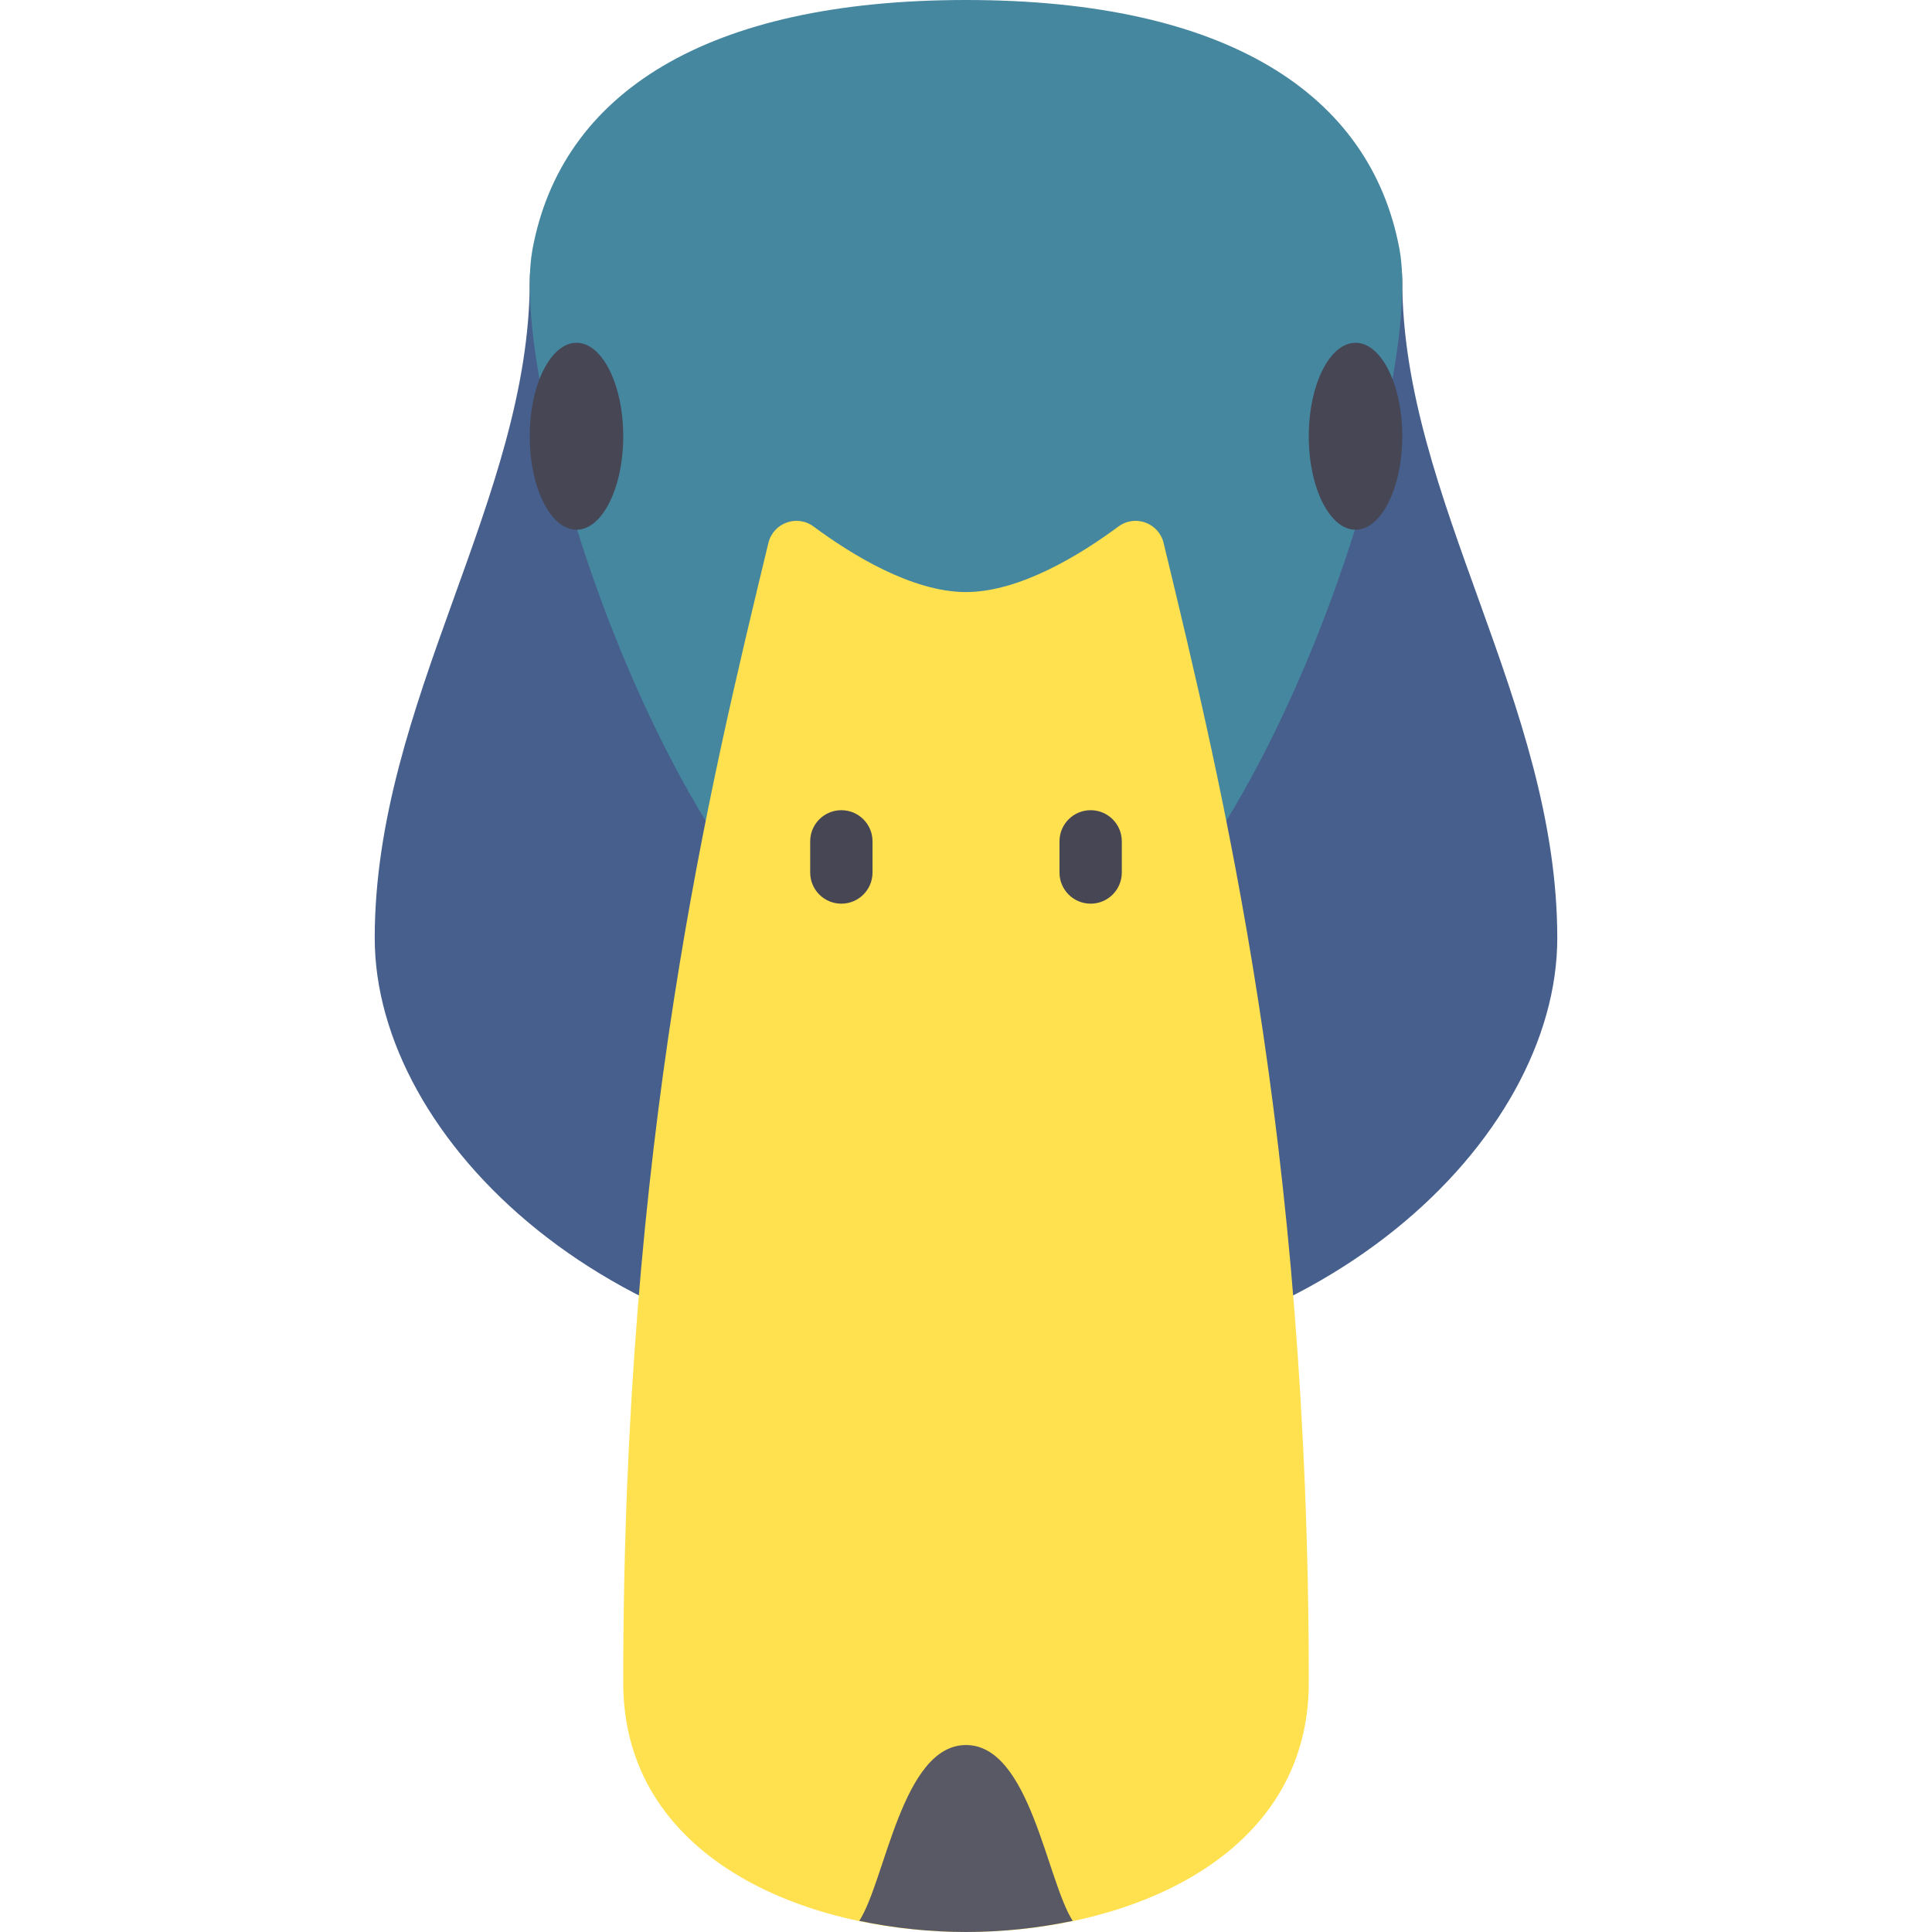
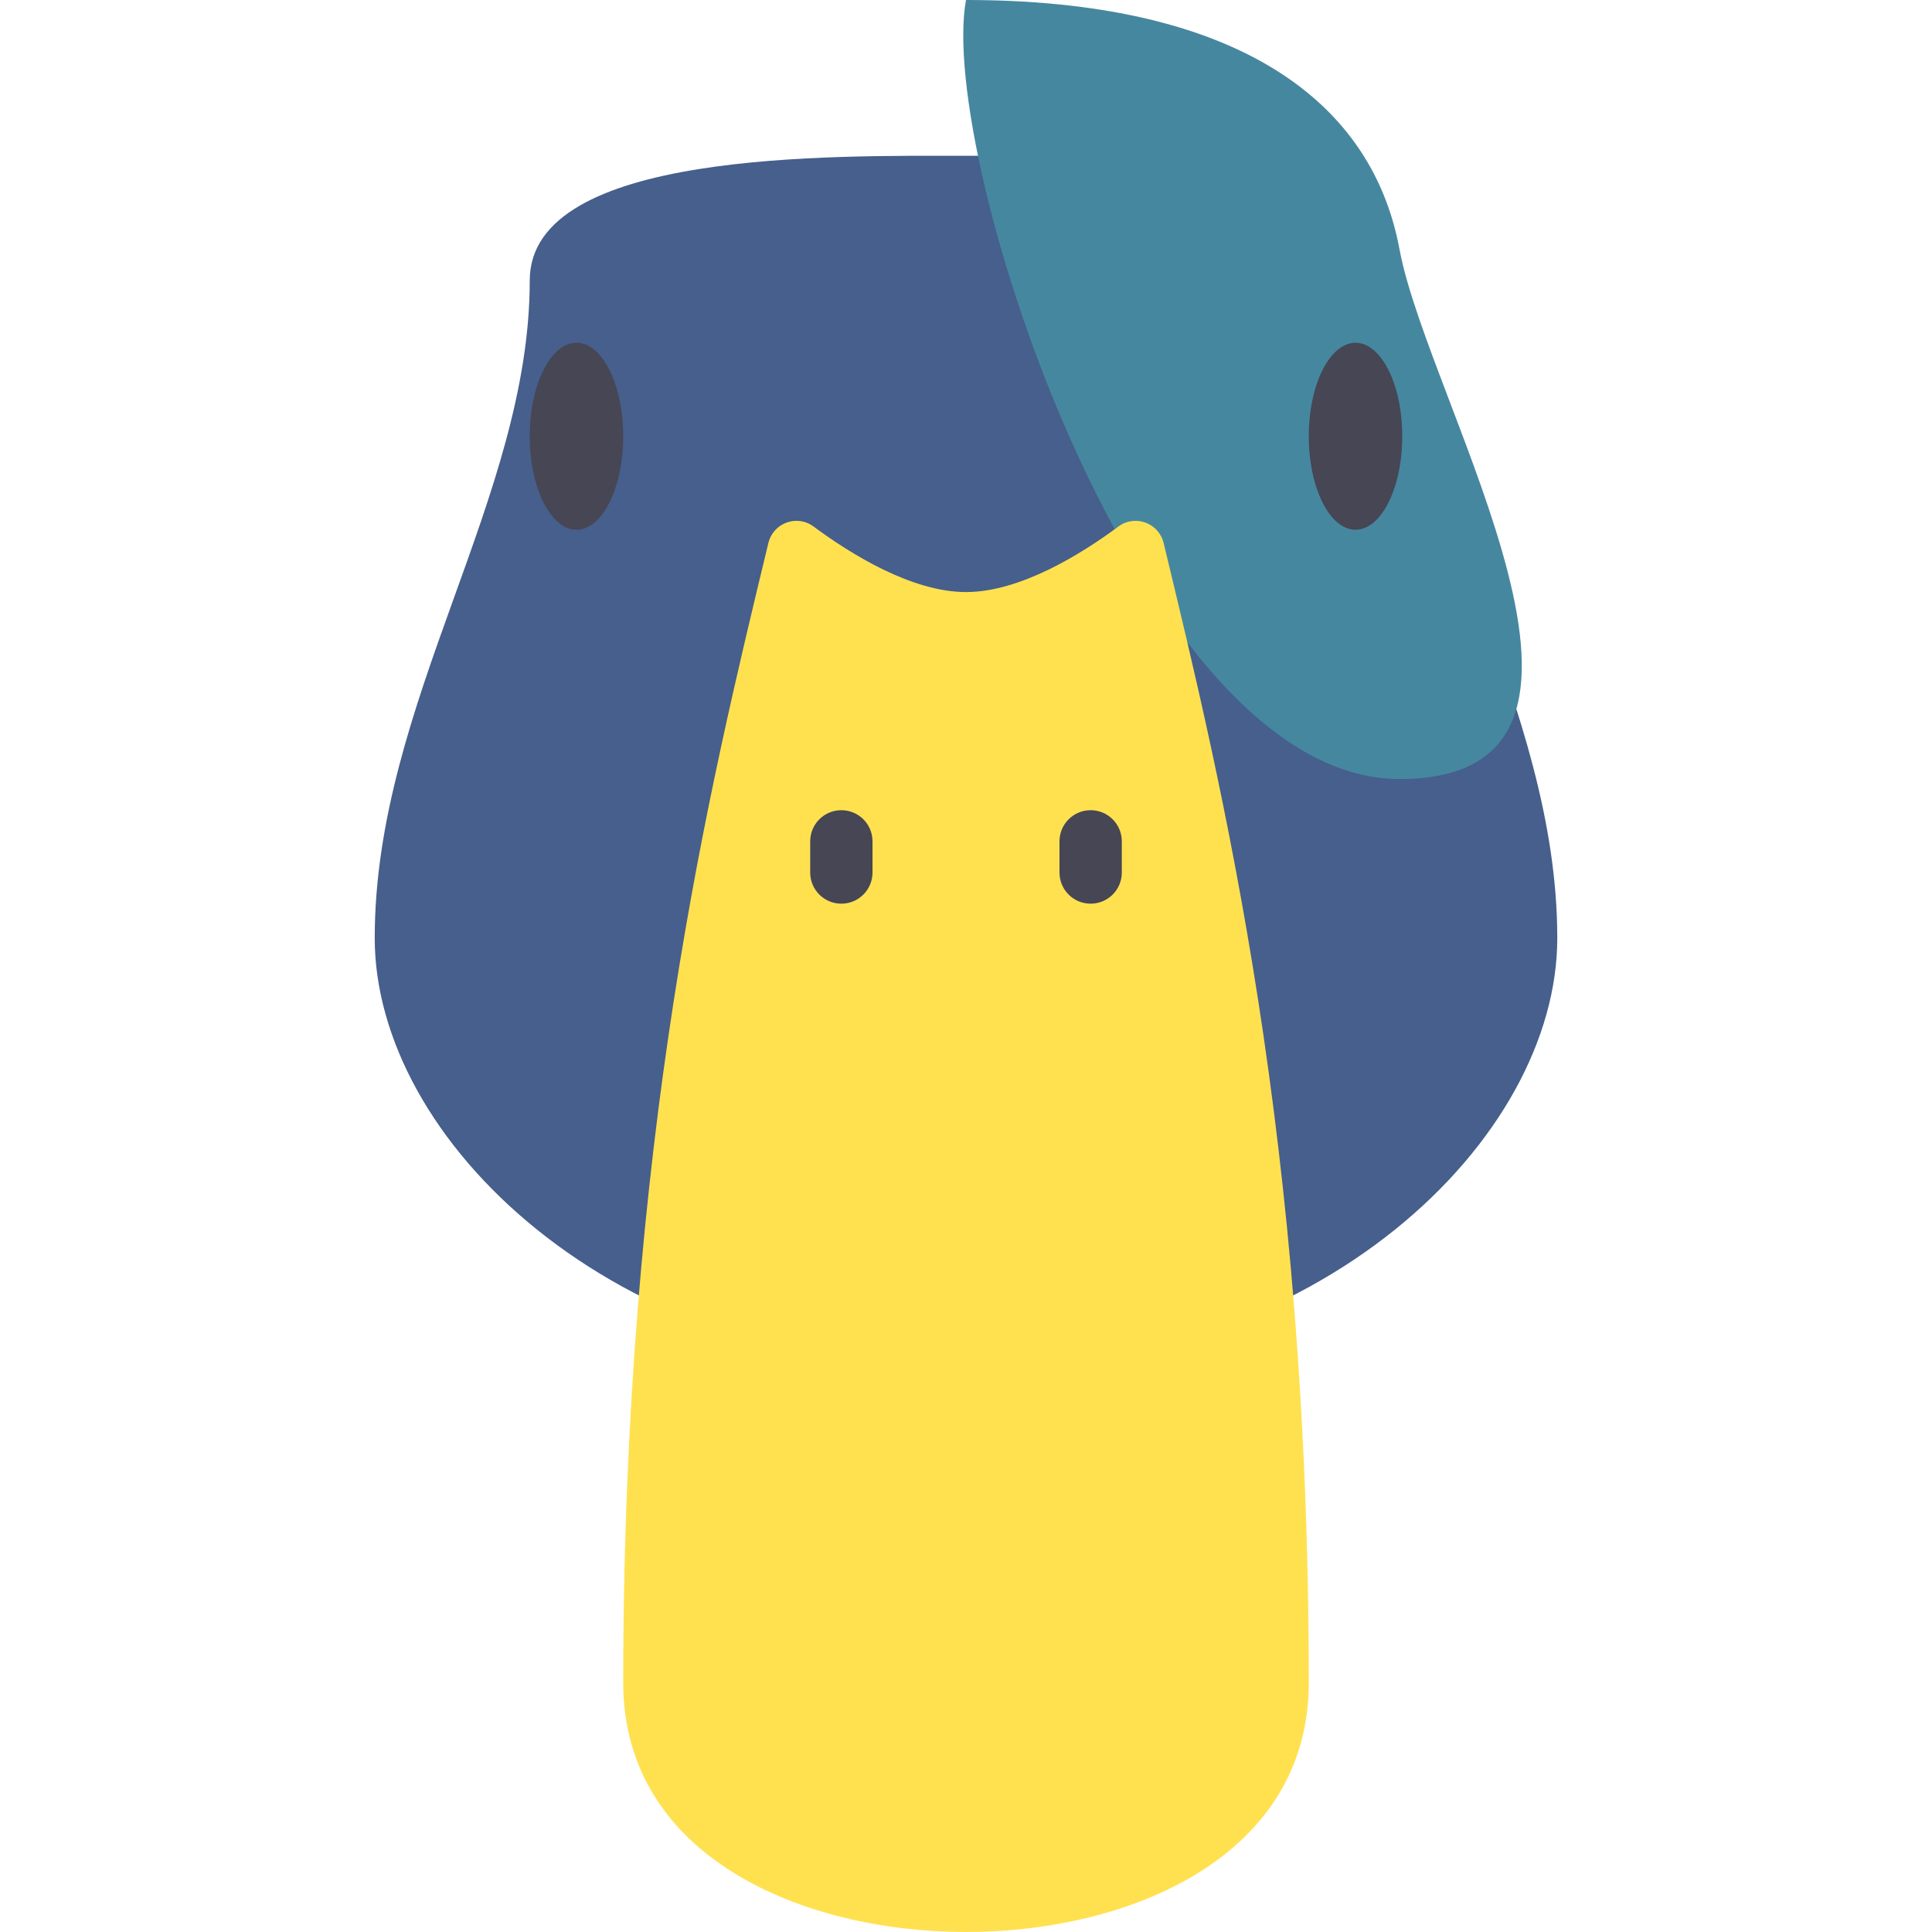
<svg xmlns="http://www.w3.org/2000/svg" version="1.1" id="Layer_1" x="0px" y="0px" viewBox="0 0 512.001 512.001" style="enable-background:new 0 0 512.001 512.001;" xml:space="preserve">
  <path style="fill:#465F8C;" d="M371.614,74.323c0-34.575-80.383-33.032-115.613-33.032s-115.613-1.542-115.613,33.032  c0,57.807-41.082,111.782-41.082,174.289c0,53.191,62.678,114.744,156.695,114.744s156.695-61.553,156.695-114.744  C412.695,186.105,371.614,132.129,371.614,74.323z" />
-   <path style="fill:#4687A0;" d="M370.884,66.065C363.224,24.774,324.931,0,256.001,0S148.776,24.774,141.117,66.065  c-7.658,41.29,45.953,206.452,114.883,206.452S378.542,107.355,370.884,66.065z" />
+   <path style="fill:#4687A0;" d="M370.884,66.065C363.224,24.774,324.931,0,256.001,0c-7.658,41.29,45.953,206.452,114.883,206.452S378.542,107.355,370.884,66.065z" />
  <g>
    <ellipse style="fill:#464655;" cx="152.775" cy="115.613" rx="12.387" ry="24.774" />
    <ellipse style="fill:#464655;" cx="359.227" cy="115.613" rx="12.387" ry="24.774" />
  </g>
  <path style="fill:#FFE150;" d="M256.006,512c-43.355,0-90.844-19.957-90.844-66.065c0-143.808,22.867-237.31,38.465-302.032  c1.285-5.333,7.571-7.636,11.977-4.37c9.849,7.301,26.038,17.37,40.396,17.37s30.547-10.07,40.396-17.37  c4.407-3.266,10.692-0.963,11.977,4.37c15.6,64.721,38.47,158.224,38.47,302.033C346.844,492.043,299.355,512,256.006,512z" />
  <g>
    <path style="fill:#464655;" d="M222.968,239.484c-4.565,0-8.258-3.693-8.258-8.258v-8.258c0-4.565,3.693-8.258,8.258-8.258   s8.258,3.693,8.258,8.258v8.258C231.226,235.791,227.533,239.484,222.968,239.484z" />
    <path style="fill:#464655;" d="M289.033,239.484c-4.565,0-8.258-3.693-8.258-8.258v-8.258c0-4.565,3.693-8.258,8.258-8.258   c4.565,0,8.258,3.693,8.258,8.258v8.258C297.291,235.791,293.598,239.484,289.033,239.484z" />
  </g>
-   <path style="fill:#595966;" d="M256.005,462.453c-16.94,0-21.369,35.878-28.287,46.598c9.278,1.947,18.87,2.95,28.287,2.95  c9.414,0,19.003-1.004,28.279-2.949C277.367,498.333,272.945,462.453,256.005,462.453z" />
  <g>
</g>
  <g>
</g>
  <g>
</g>
  <g>
</g>
  <g>
</g>
  <g>
</g>
  <g>
</g>
  <g>
</g>
  <g>
</g>
  <g>
</g>
  <g>
</g>
  <g>
</g>
  <g>
</g>
  <g>
</g>
  <g>
</g>
</svg>